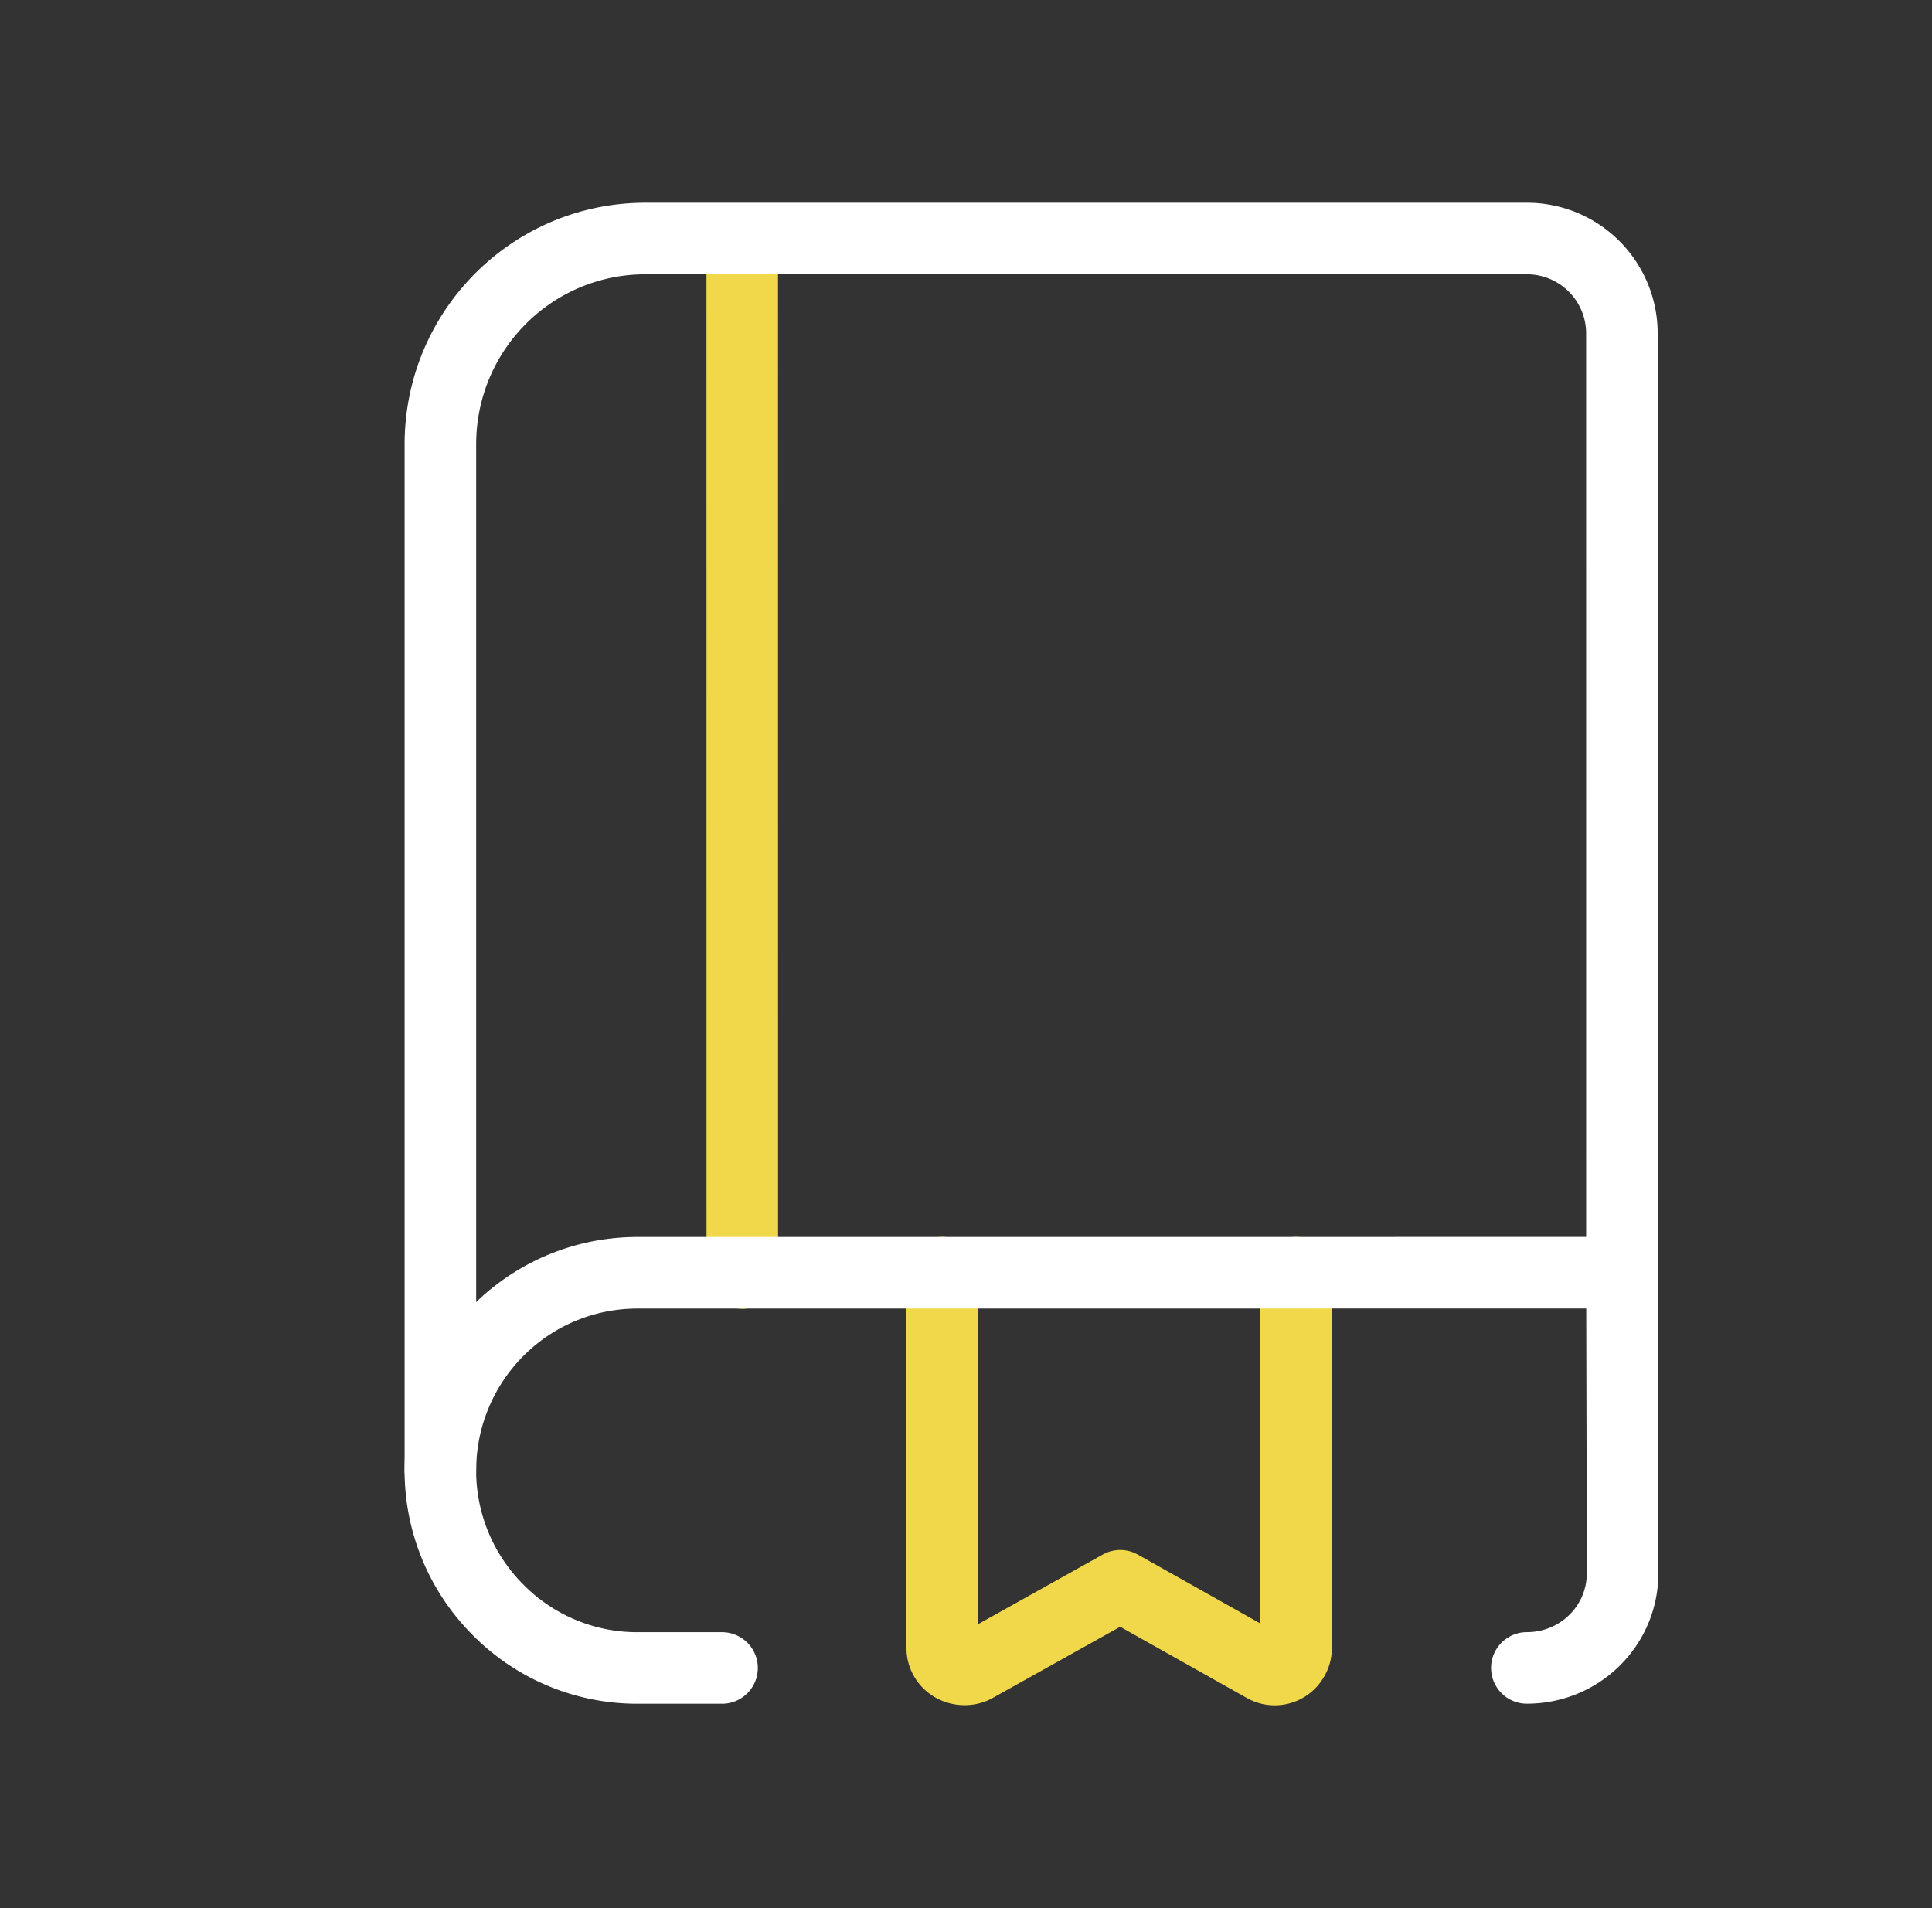
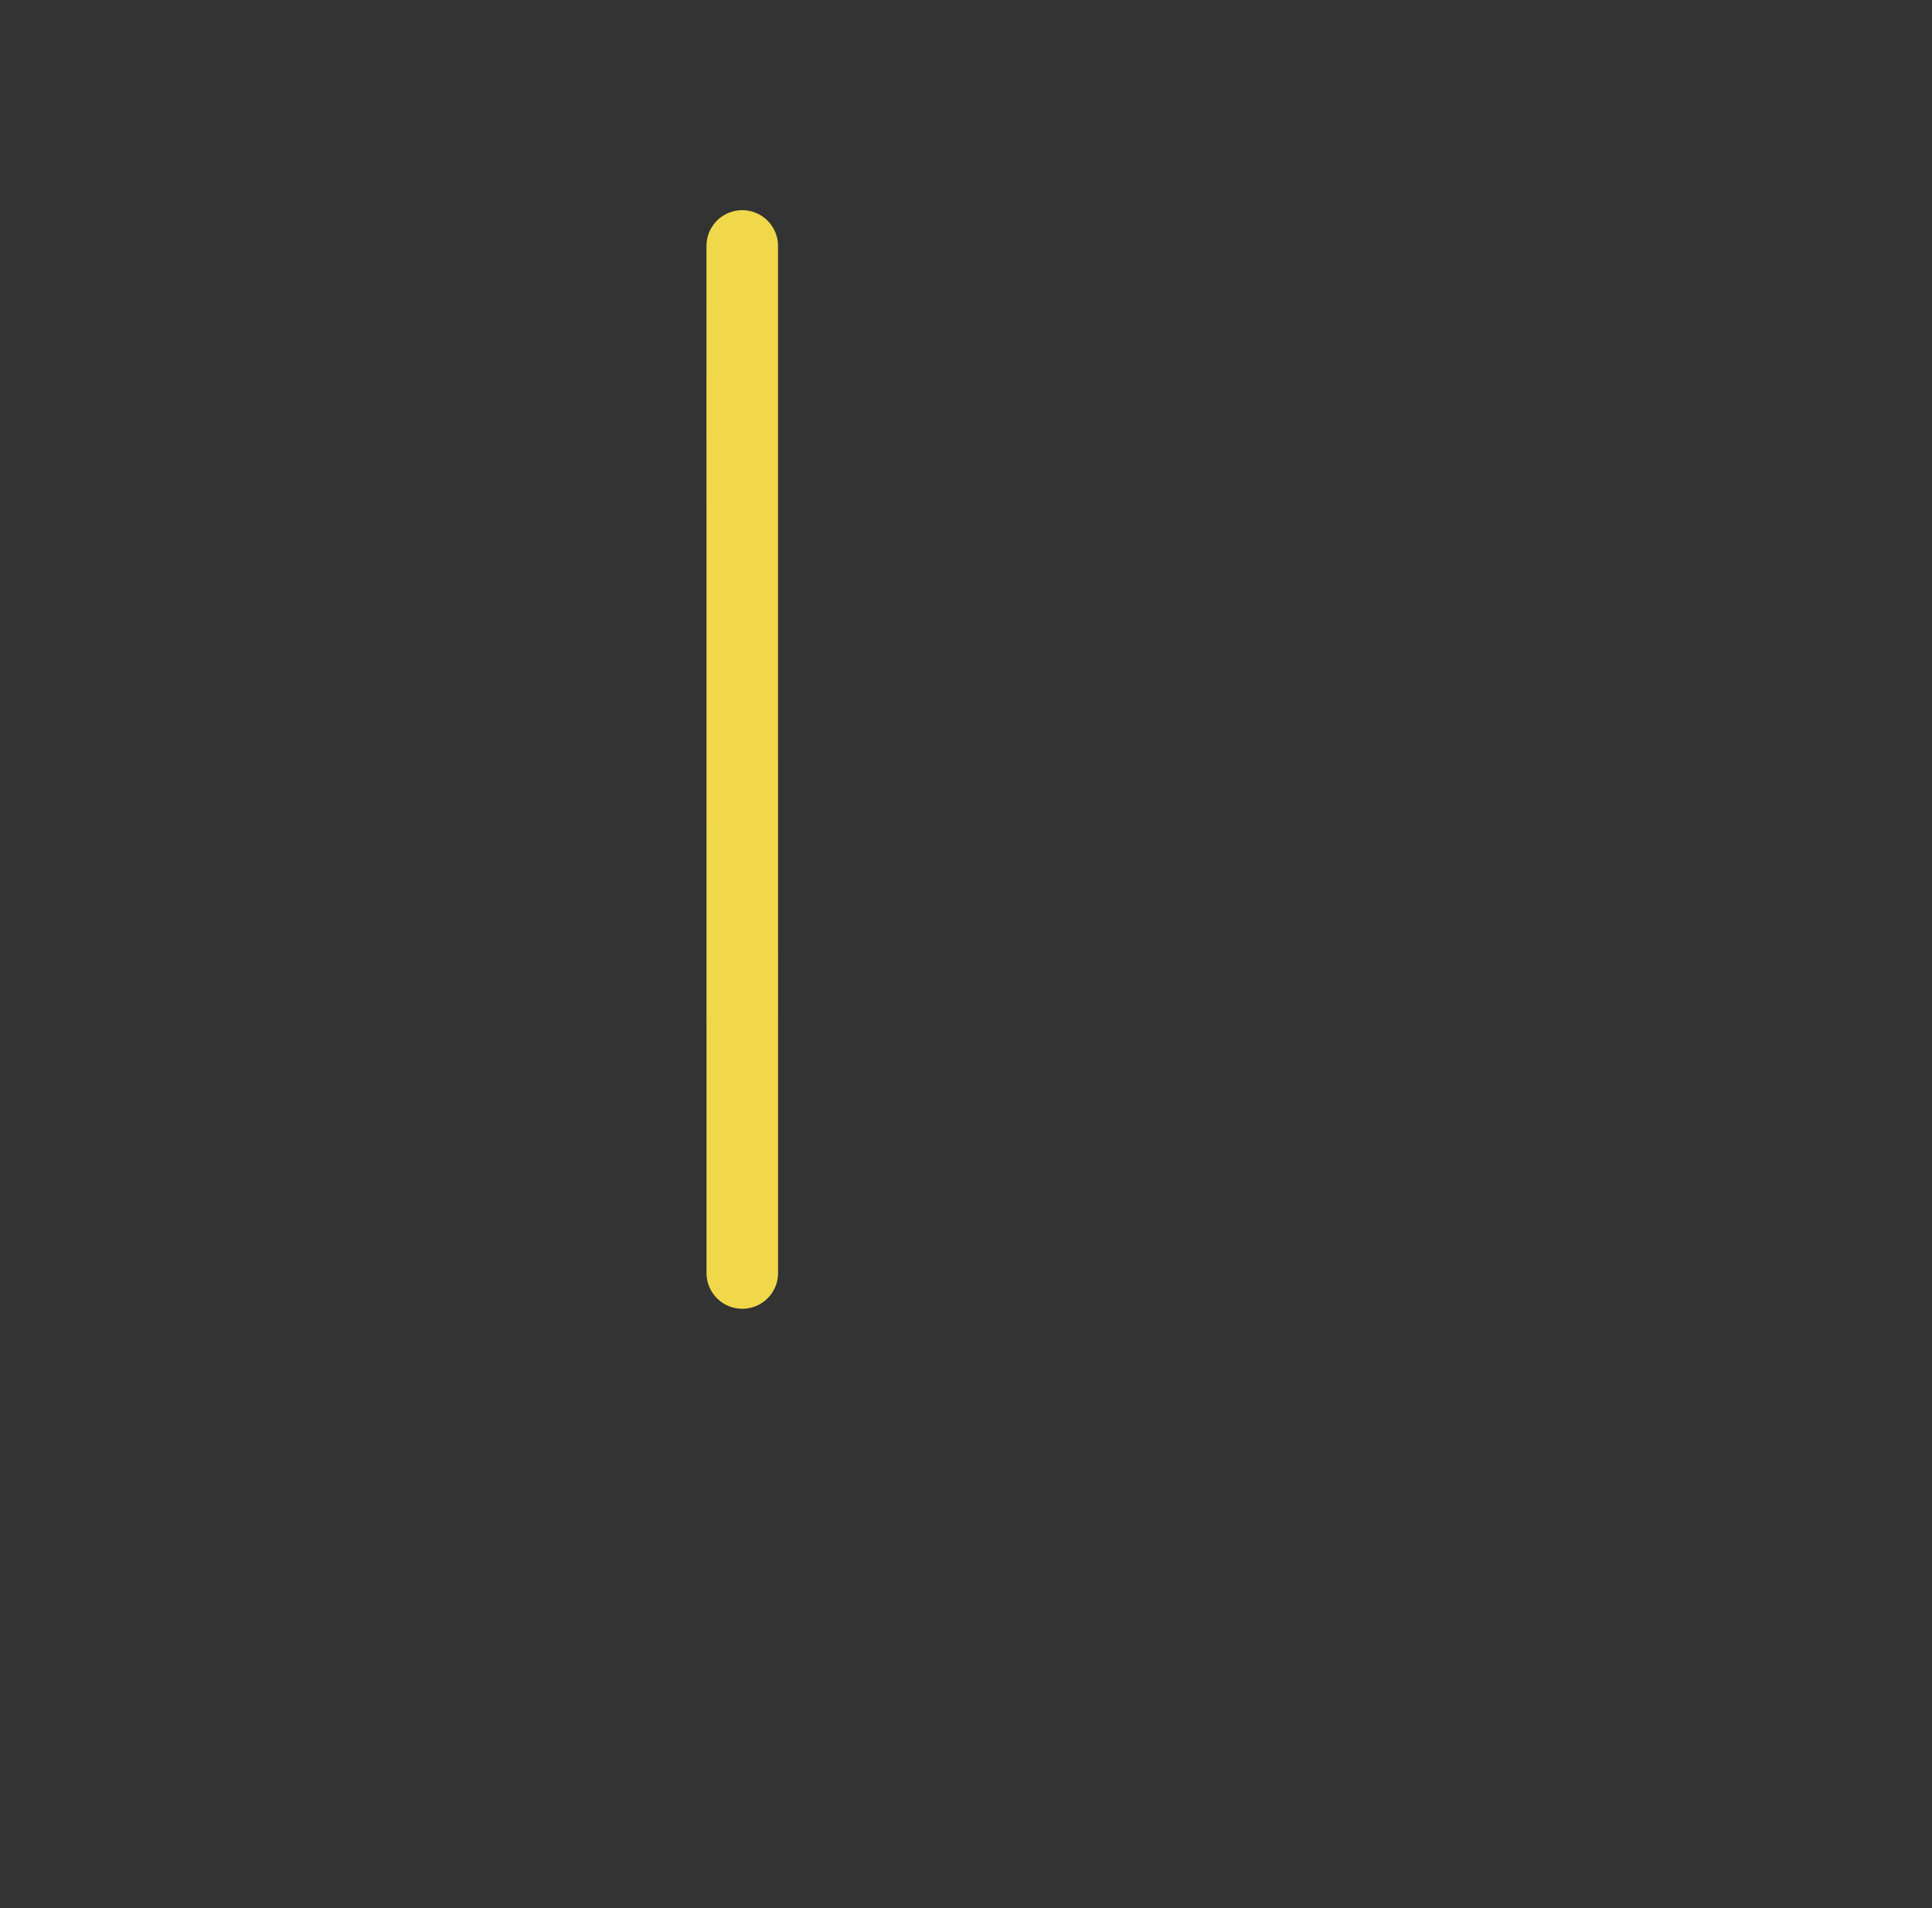
<svg xmlns="http://www.w3.org/2000/svg" width="81" height="80" fill="none">
  <rect width="100%" height="100%" fill="#333333" stroke="none" />
  <path stroke="#F1D84A" stroke-linecap="round" stroke-linejoin="round" stroke-width="3" d="m31.121 53.372-.002-43.06" />
-   <path stroke="#fff" stroke-linecap="round" stroke-linejoin="round" stroke-width="3" d="M64.014 69.93c2.218 0 4.015-1.767 4.015-3.982L68 53.361l-.001-39.375A3.982 3.982 0 0 0 64.016 10H27.064c-4.764 0-8.6 3.866-8.6 8.63v43.033" />
-   <path stroke="#F1D84A" stroke-linecap="round" stroke-linejoin="round" stroke-width="3" d="M54.338 53.36v15.733a.83.83 0 0 1-.12.447.883.883 0 0 1-1.23.331l-6.022-3.386-6.114 3.415a.932.932 0 0 1-.418.091c-.51 0-.93-.389-.93-.898V53.359" />
-   <path stroke="#fff" stroke-linecap="round" stroke-linejoin="round" stroke-width="3" d="m68 53.36-36.888.002h-4.375c-4.586 0-8.274 3.714-8.274 8.3a8.25 8.25 0 0 0 2.43 5.844 8.19 8.19 0 0 0 5.844 2.426h3.535" />
</svg>